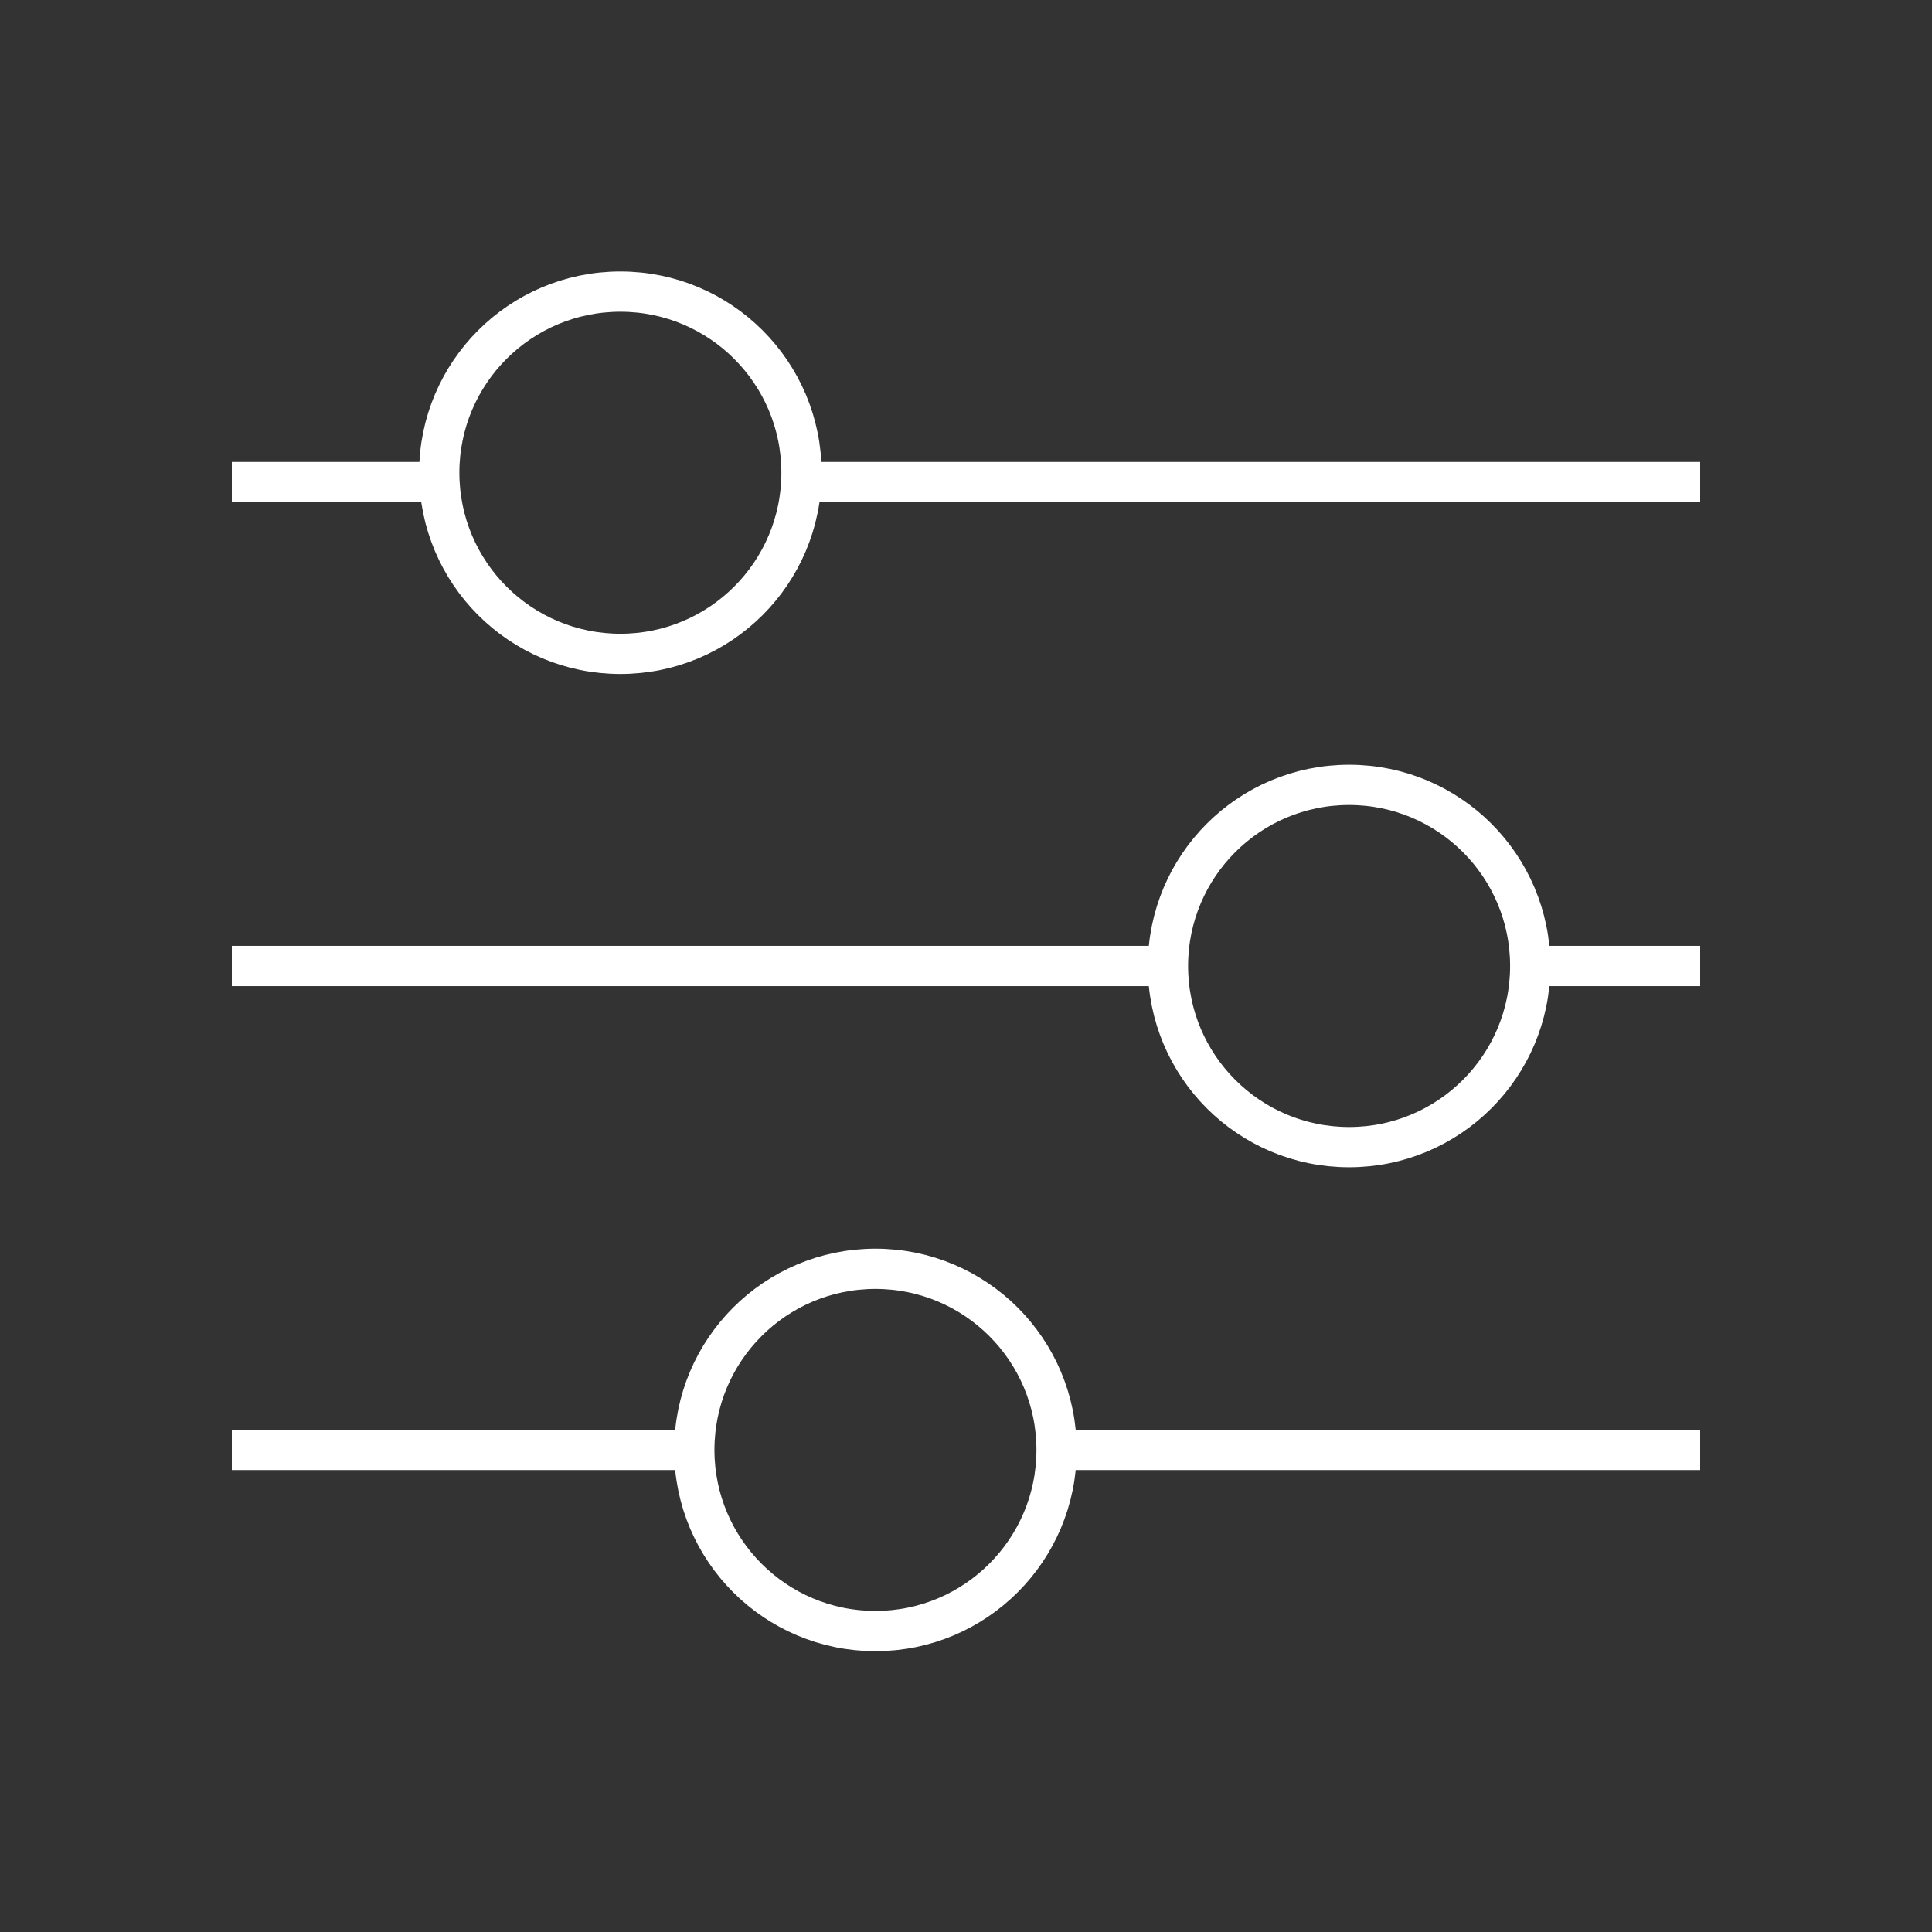
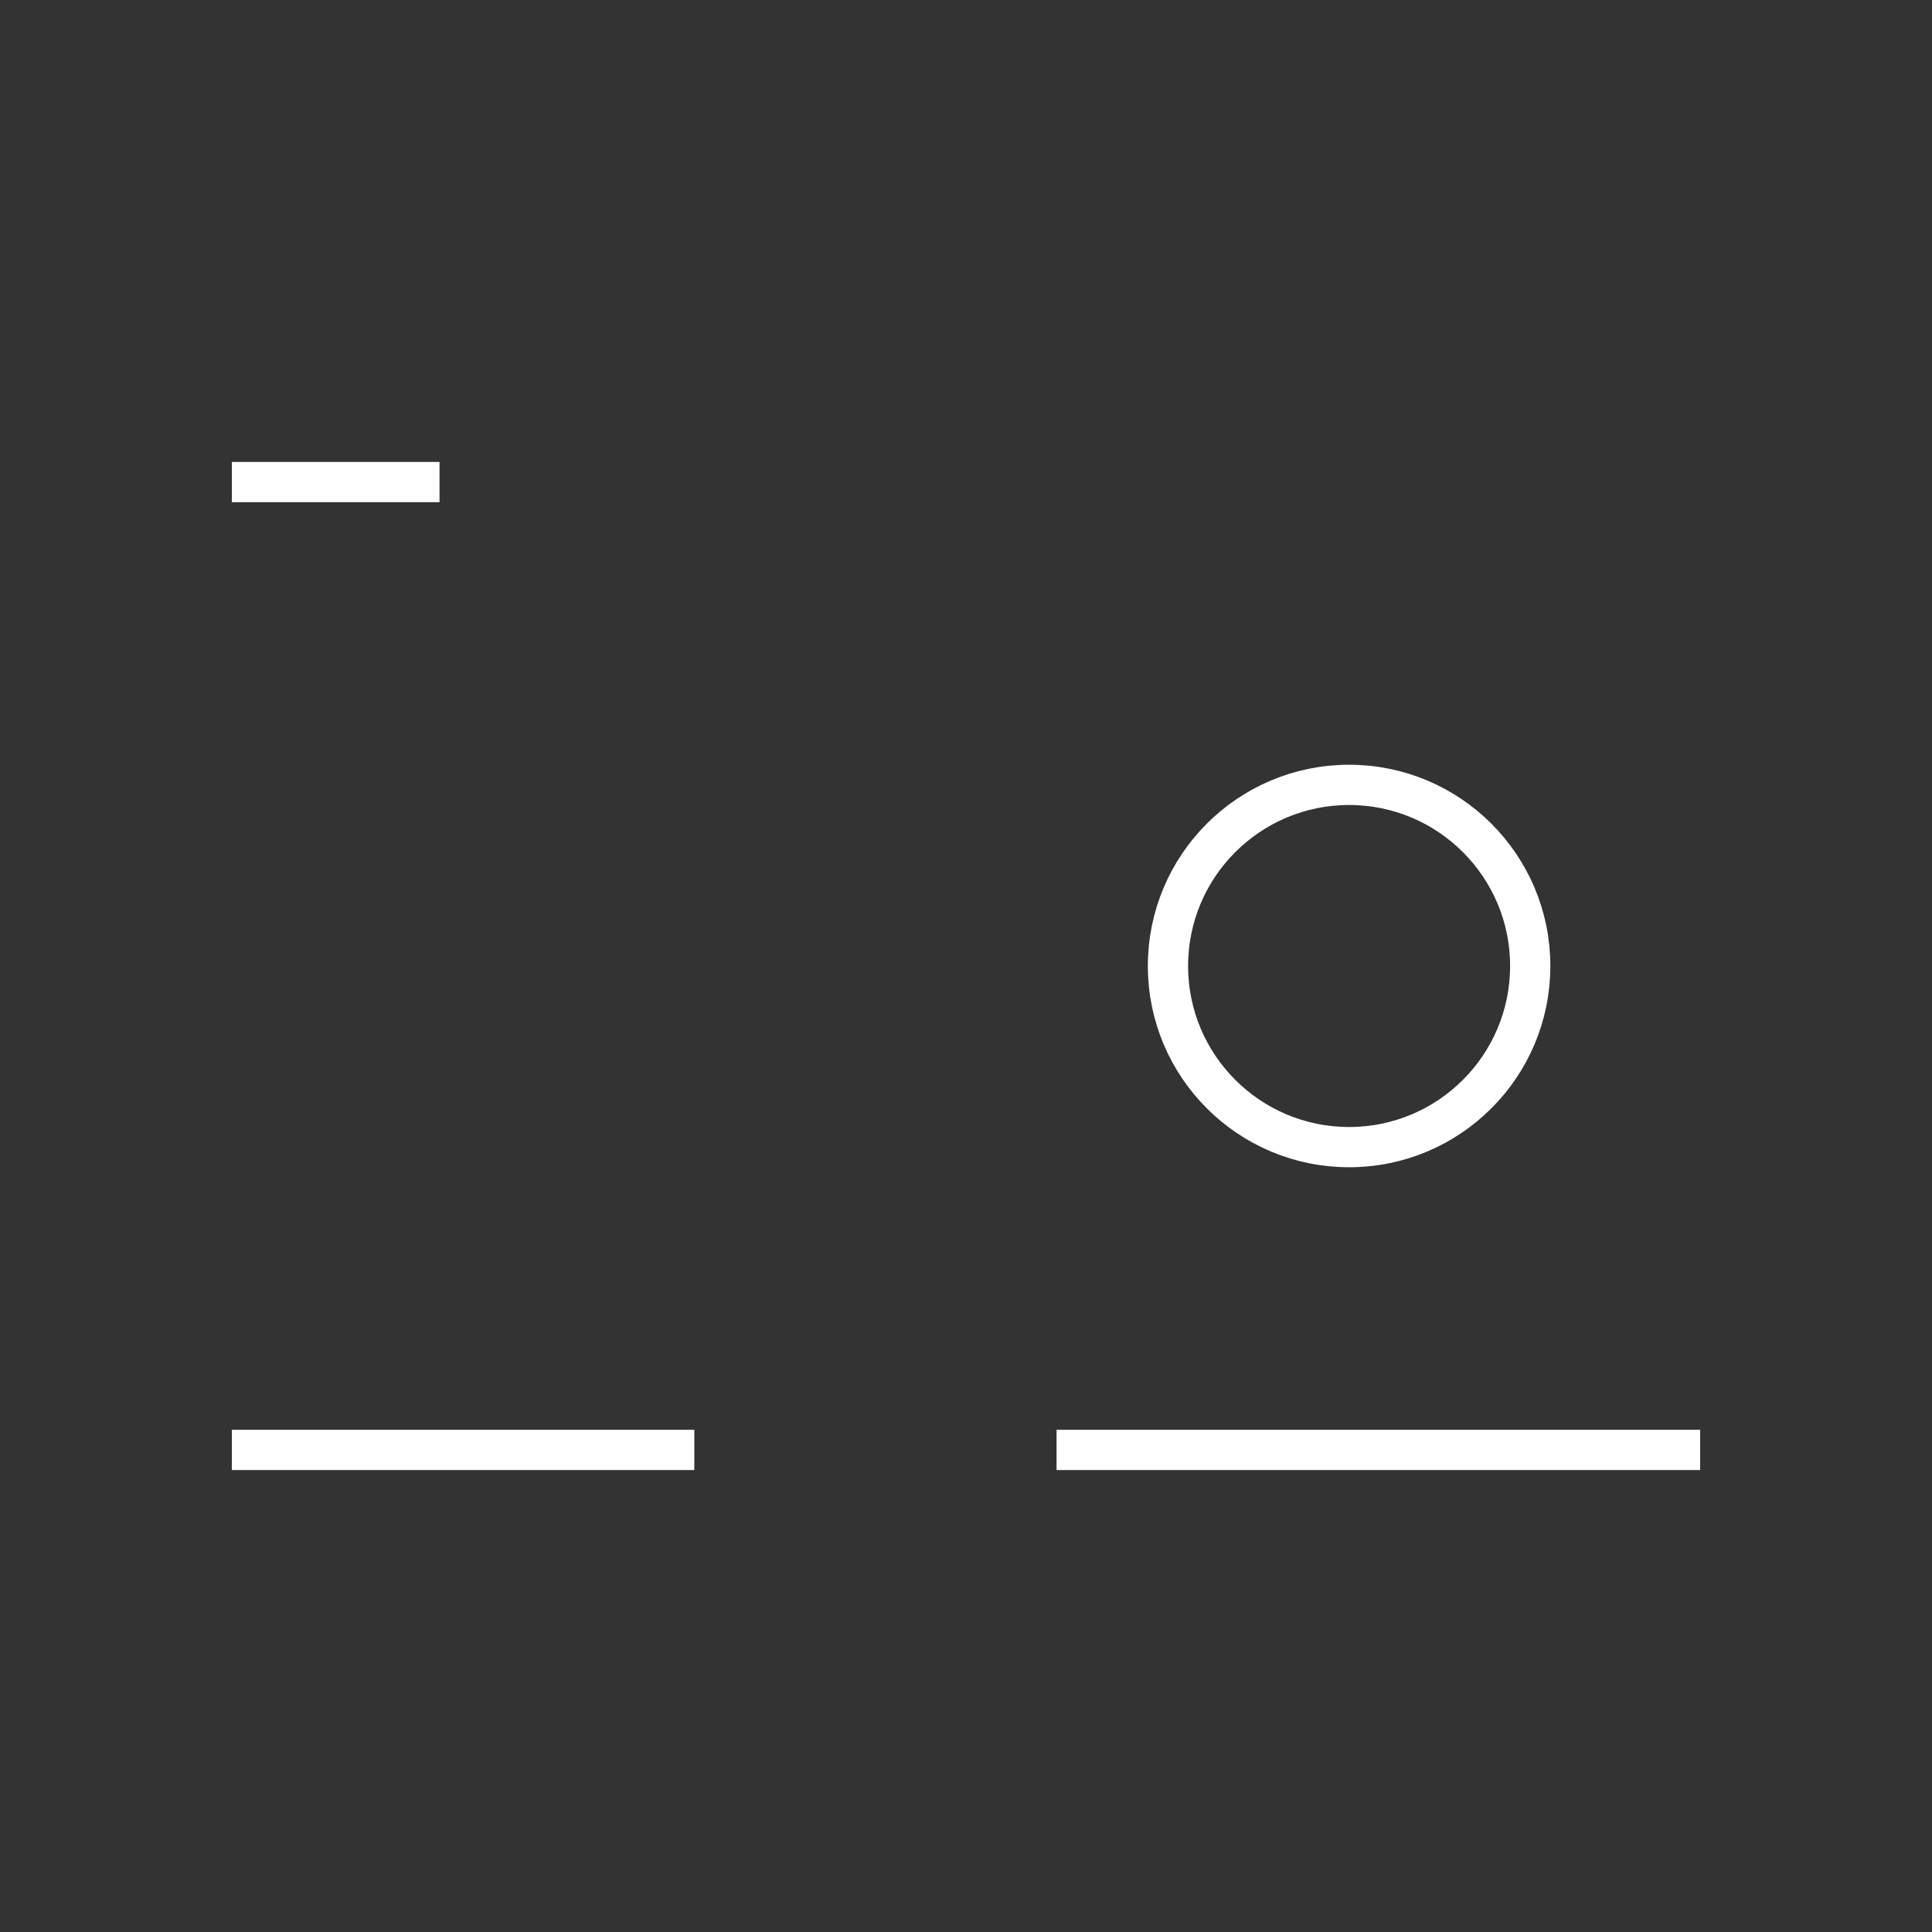
<svg xmlns="http://www.w3.org/2000/svg" width="48" height="48" viewBox="0 0 48 48" fill="none">
  <rect x="0" y="0" width="48" height="48" fill="#333333" stroke="none" />
-   <path d="M38.018 24H42.24" stroke="white" />
-   <path d="M5.76 24H29.017" stroke="white" />
-   <path d="M19.905 11.977H42.24" stroke="white" />
  <path d="M5.76 11.977H10.92" stroke="white" />
  <path d="M26.25 36.023H42.24" stroke="white" />
  <path d="M5.76 36.023H17.25" stroke="white" />
-   <path d="M15.413 16.245C17.898 16.245 19.913 14.23 19.913 11.745C19.913 9.26 17.898 7.245 15.413 7.245C12.927 7.245 10.913 9.26 10.913 11.745C10.913 14.23 12.927 16.245 15.413 16.245Z" stroke="white" />
  <path d="M33.518 28.5C36.003 28.5 38.018 26.485 38.018 24C38.018 21.515 36.003 19.5 33.518 19.5C31.032 19.5 29.018 21.515 29.018 24C29.018 26.485 31.032 28.5 33.518 28.5Z" stroke="white" />
-   <path d="M21.75 40.523C24.235 40.523 26.25 38.508 26.25 36.023C26.25 33.537 24.235 31.523 21.75 31.523C19.265 31.523 17.25 33.537 17.25 36.023C17.25 38.508 19.265 40.523 21.75 40.523Z" stroke="white" />
</svg>